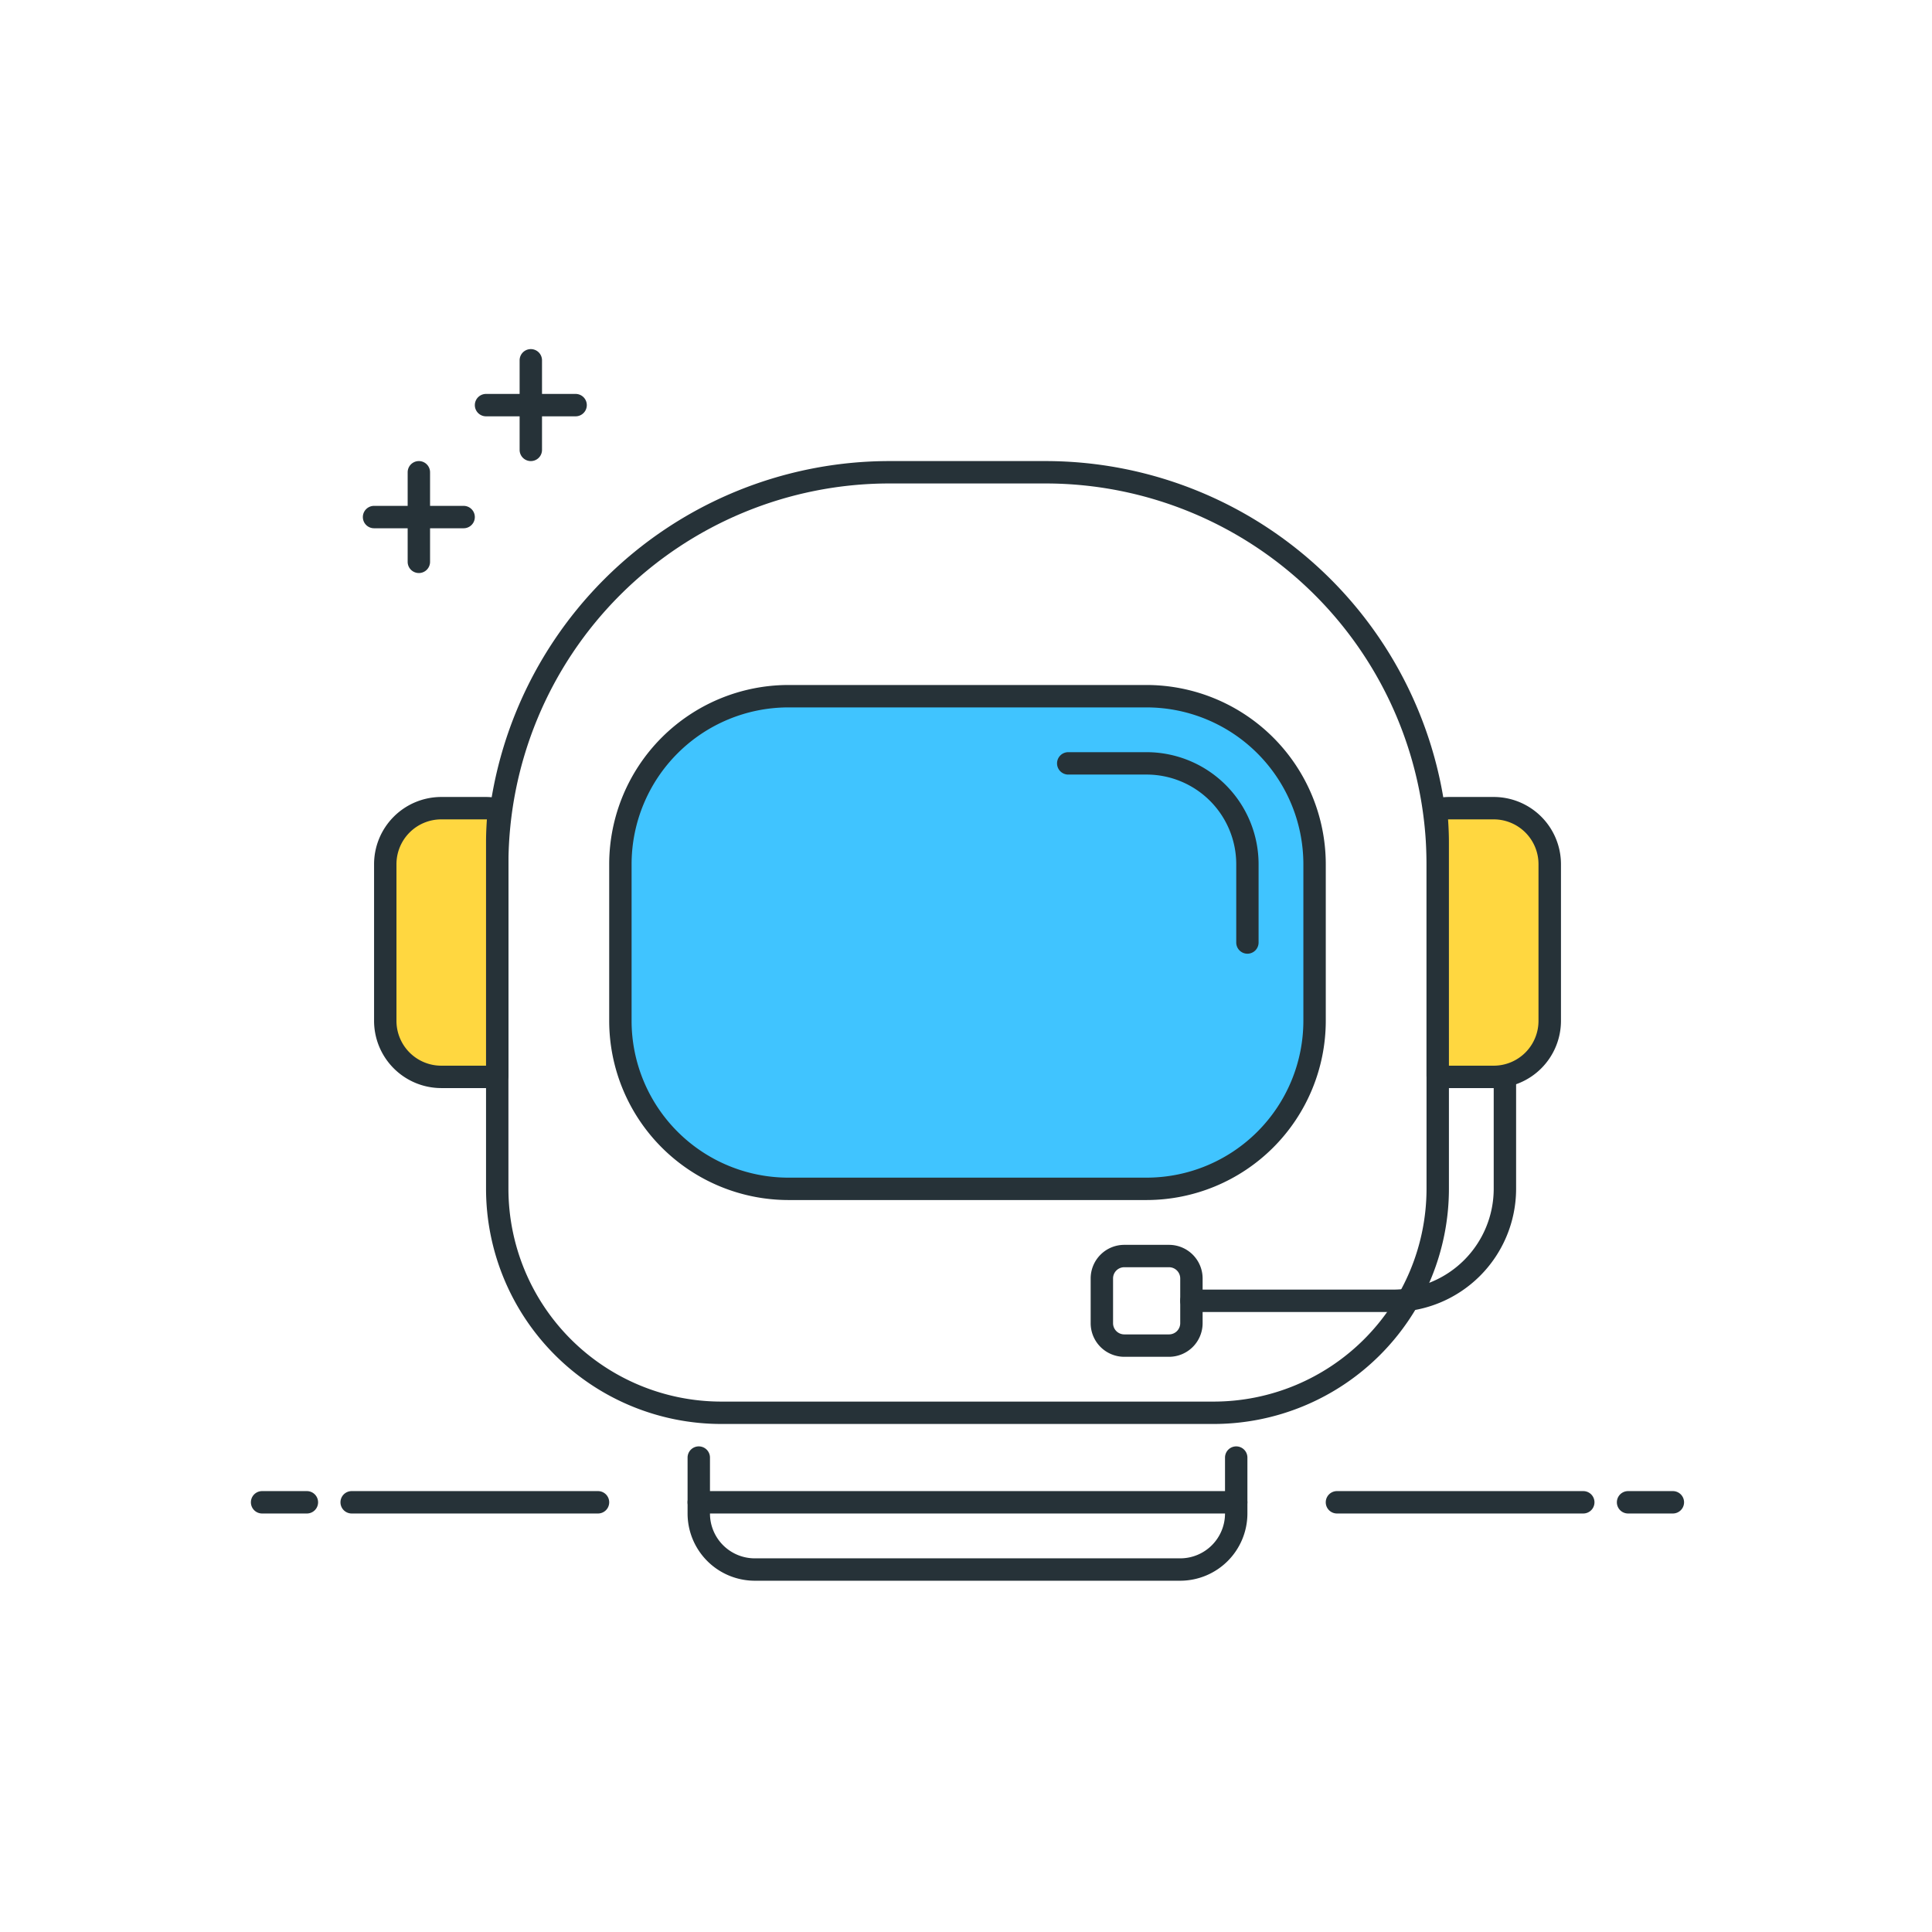
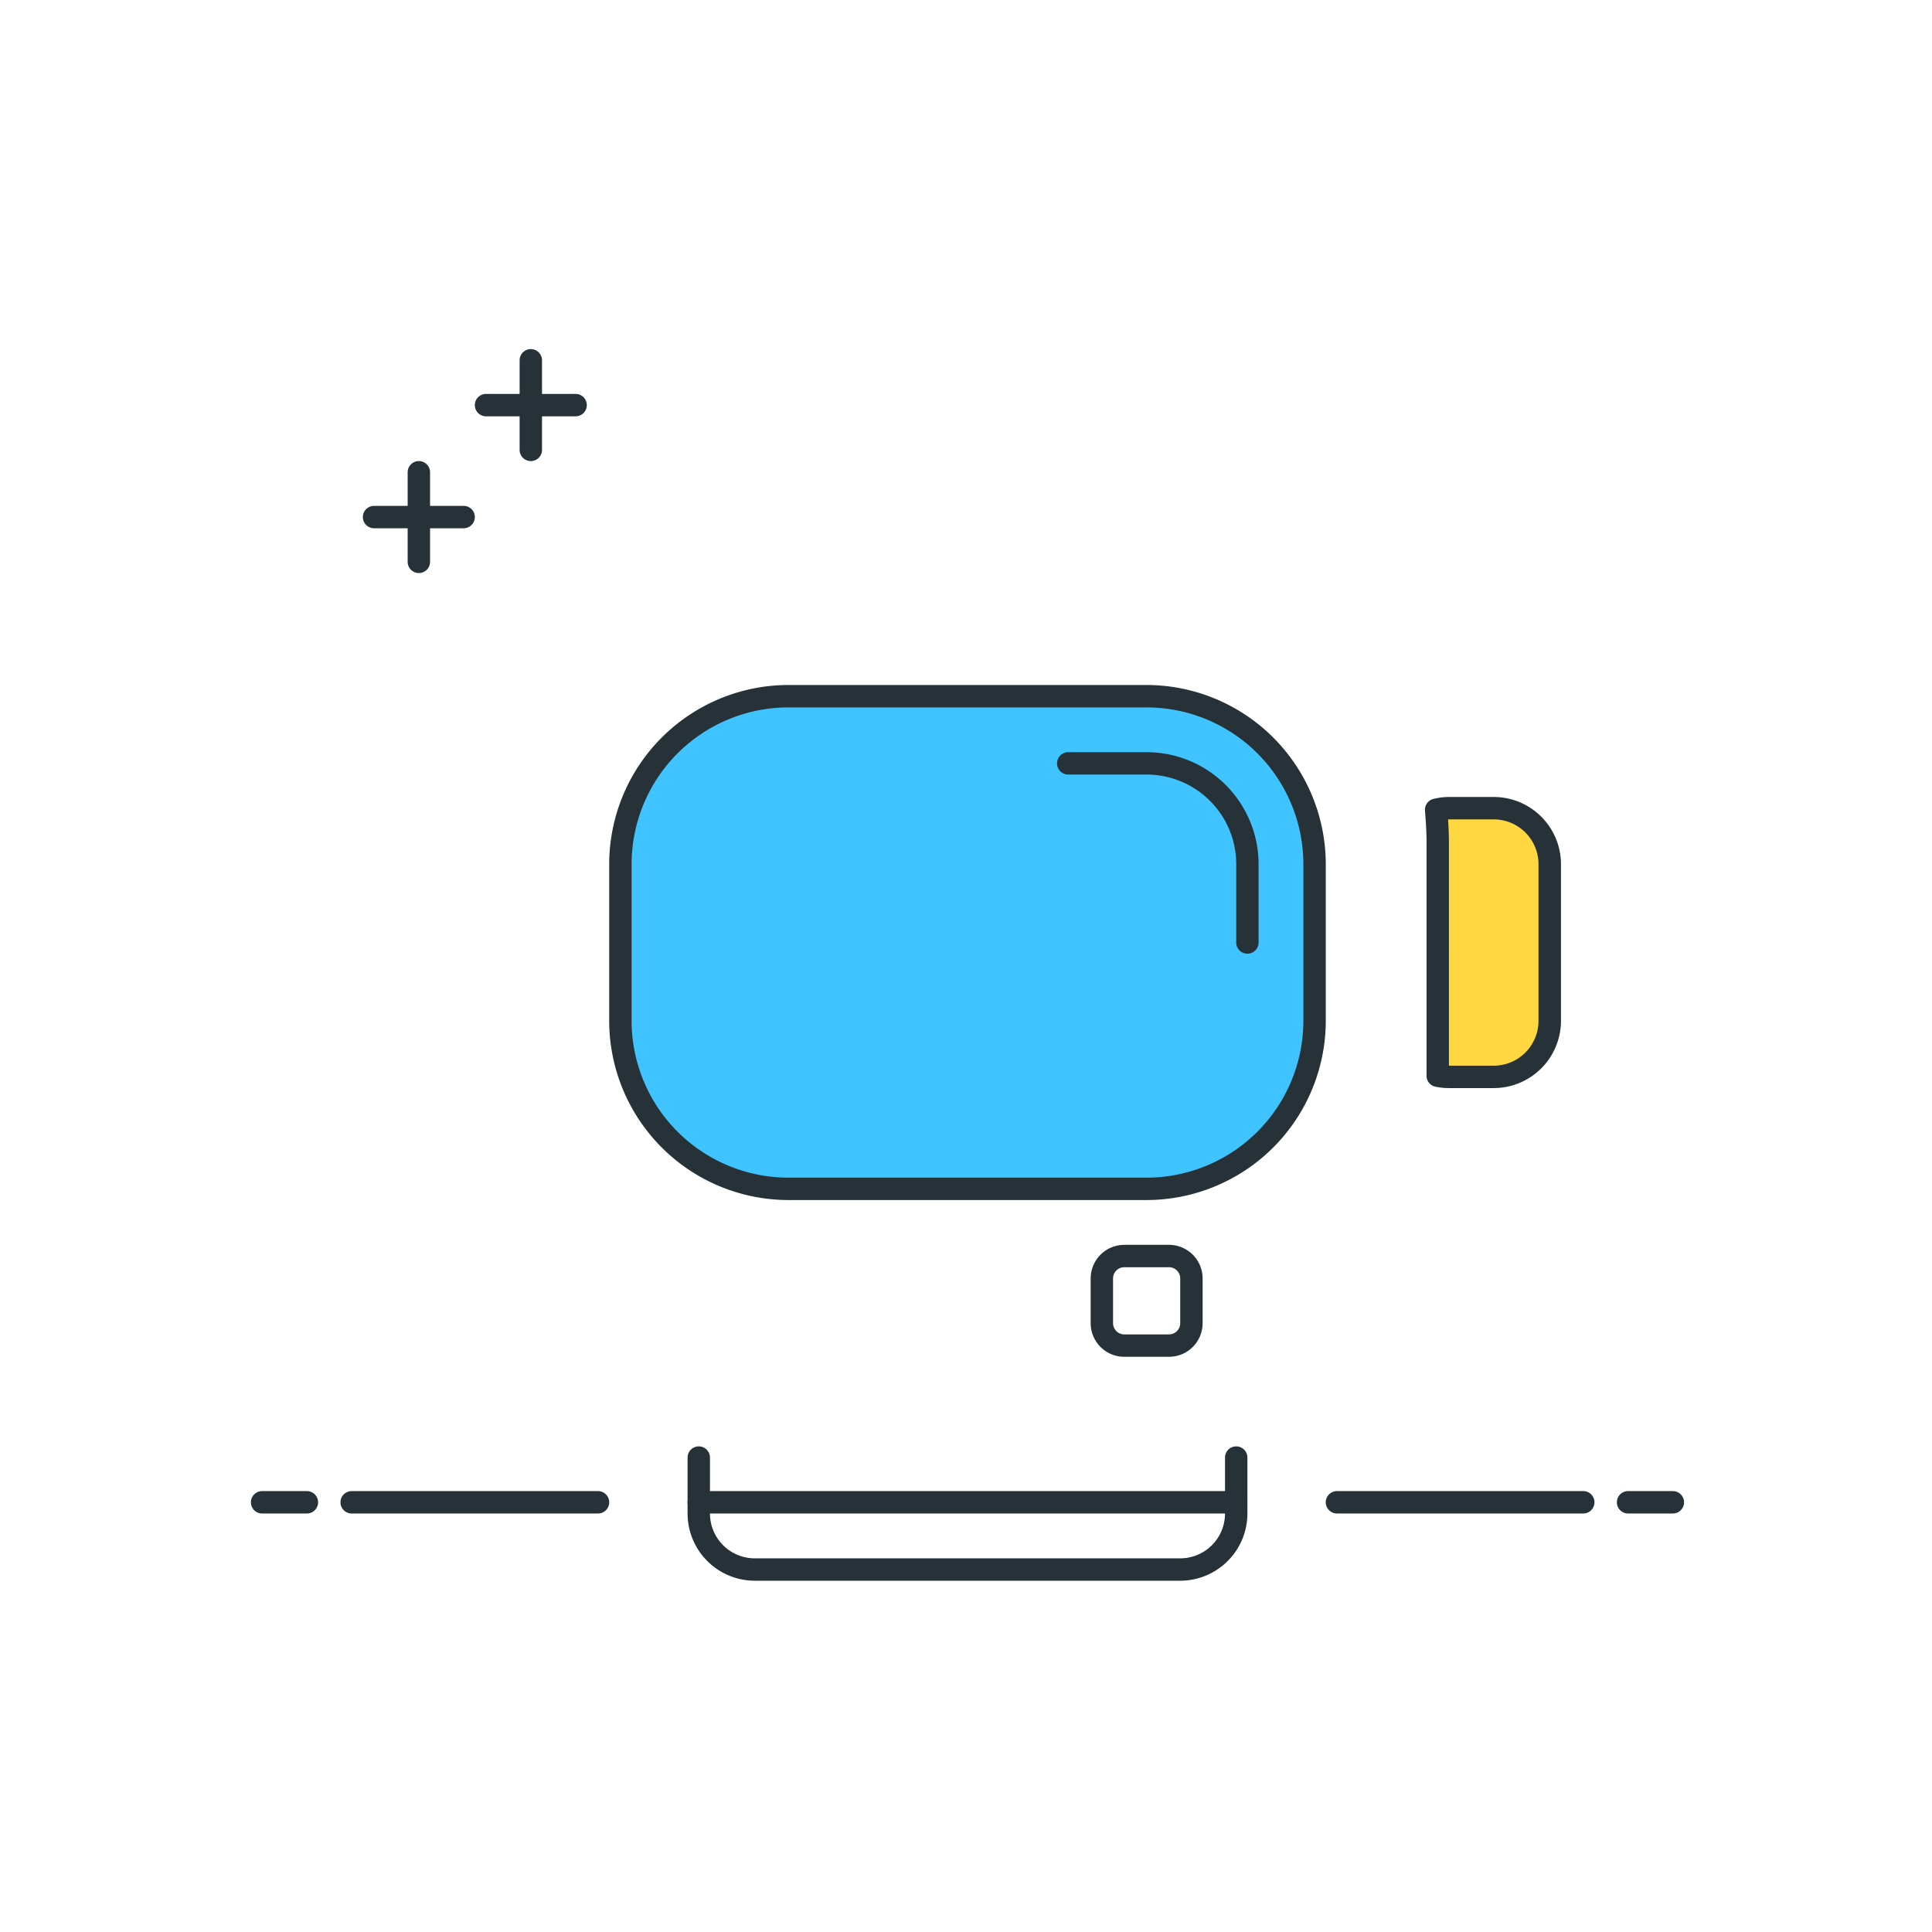
<svg xmlns="http://www.w3.org/2000/svg" width="154" height="154" viewBox="0 0 154 154">
  <defs>
    <clipPath id="clip-path">
      <rect id="Rectangle_47" data-name="Rectangle 47" width="154" height="154" rx="8" transform="translate(207 1356)" fill="#ffd2d2" opacity="0.33" />
    </clipPath>
  </defs>
  <g id="Mask_Group_4" data-name="Mask Group 4" transform="translate(-207 -1356)" clip-path="url(#clip-path)">
    <g id="cosmonaut" transform="translate(227 1383.828)">
-       <path id="Path_492" data-name="Path 492" d="M83.276,88.784H44.008A18.762,18.762,0,0,1,25.266,70.042V44.16A32.166,32.166,0,0,1,57.395,12.031H69.889A32.166,32.166,0,0,1,102.018,44.16V70.042A18.762,18.762,0,0,1,83.276,88.784ZM57.395,13.816A30.378,30.378,0,0,0,27.051,44.16V70.042A16.977,16.977,0,0,0,44.008,87H83.276a16.977,16.977,0,0,0,16.957-16.957V44.16A30.378,30.378,0,0,0,69.889,13.816Zm0,0" transform="translate(-6.524 -3.107)" fill="#263238" />
      <path id="Path_493" data-name="Path 493" d="M81.649,76.566H53.09A13.387,13.387,0,0,1,39.7,63.179V50.684A13.387,13.387,0,0,1,53.09,37.3H81.649A13.387,13.387,0,0,1,95.036,50.684V63.179A13.386,13.386,0,0,1,81.649,76.566Zm0,0" transform="translate(-10.252 -9.63)" fill="#40c4ff" />
      <path id="Path_494" data-name="Path 494" d="M81.339,77.147H52.78A14.3,14.3,0,0,1,38.5,62.868V50.373a14.3,14.3,0,0,1,14.28-14.28H81.339a14.3,14.3,0,0,1,14.28,14.28V62.868A14.3,14.3,0,0,1,81.339,77.147ZM52.78,37.879A12.509,12.509,0,0,0,40.285,50.373V62.868A12.509,12.509,0,0,0,52.78,75.363H81.339A12.51,12.51,0,0,0,93.833,62.868V50.373A12.51,12.51,0,0,0,81.339,37.879Zm0,0" transform="translate(-9.941 -9.32)" fill="#263238" />
      <path id="Path_495" data-name="Path 495" d="M101.8,59.377a.893.893,0,0,1-.892-.892V52.237a7.147,7.147,0,0,0-7.14-7.14H87.517a.892.892,0,1,1,0-1.785h6.247a8.935,8.935,0,0,1,8.925,8.925v6.247A.893.893,0,0,1,101.8,59.377Zm0,0" transform="translate(-22.367 -11.184)" fill="#263238" />
-       <path id="Path_496" data-name="Path 496" d="M23.362,52.006c0-.86.061-1.707.128-2.549a4.458,4.458,0,0,0-1.021-.128H18.9a4.463,4.463,0,0,0-4.462,4.462V66.285A4.463,4.463,0,0,0,18.9,70.747h3.57a4.64,4.64,0,0,0,.892-.089Zm0,0" transform="translate(-3.728 -12.737)" fill="#ffd740" />
-       <path id="Path_497" data-name="Path 497" d="M22.159,71.329h-3.57a5.362,5.362,0,0,1-5.355-5.355V53.48a5.362,5.362,0,0,1,5.355-5.355h3.57a5.316,5.316,0,0,1,1.226.152.893.893,0,0,1,.685.94c-.065.821-.126,1.643-.126,2.478V70.348a.89.89,0,0,1-.716.874,5.388,5.388,0,0,1-1.069.107Zm.892-.981h.017ZM18.589,49.91a3.573,3.573,0,0,0-3.57,3.57V65.974a3.573,3.573,0,0,0,3.57,3.57h3.57V51.695c0-.6.029-1.194.068-1.785H18.589Zm0,0" transform="translate(-3.417 -12.426)" fill="#263238" />
      <path id="Path_498" data-name="Path 498" d="M131.949,49.328h-3.57a4.458,4.458,0,0,0-1.021.128c.069.843.128,1.689.128,2.549V70.659a4.505,4.505,0,0,0,.892.089h3.57a4.462,4.462,0,0,0,4.462-4.462V53.79a4.462,4.462,0,0,0-4.462-4.462Zm0,0" transform="translate(-32.885 -12.737)" fill="#ffd740" />
      <g id="Group_139" data-name="Group 139">
        <path id="Path_499" data-name="Path 499" d="M131.639,71.329h-3.57A5.427,5.427,0,0,1,127,71.222a.892.892,0,0,1-.716-.874V51.695c0-.835-.058-1.659-.123-2.478a.892.892,0,0,1,.685-.94,5.307,5.307,0,0,1,1.225-.152h3.57A5.362,5.362,0,0,1,137,53.48V65.974a5.364,5.364,0,0,1-5.357,5.355Zm-3.57-1.785h3.57a3.573,3.573,0,0,0,3.57-3.57V53.48a3.573,3.573,0,0,0-3.57-3.57H128c.039.591.068,1.184.068,1.785Zm0,0" transform="translate(-32.575 -12.426)" fill="#263238" />
        <path id="Path_500" data-name="Path 500" d="M86.191,128.616H52.277a5.362,5.362,0,0,1-5.355-5.355V118.8a.892.892,0,1,1,1.785,0v4.462a3.573,3.573,0,0,0,3.57,3.57H86.191a3.573,3.573,0,0,0,3.57-3.57V118.8a.892.892,0,0,1,1.785,0v4.462A5.362,5.362,0,0,1,86.191,128.616Zm0,0" transform="translate(-12.115 -30.444)" fill="#263238" />
        <path id="Path_501" data-name="Path 501" d="M32.095,6.6h-7.14a.892.892,0,0,1,0-1.785h7.14a.892.892,0,0,1,0,1.785Zm0,0" transform="translate(-6.213 -1.243)" fill="#263238" />
        <path id="Path_502" data-name="Path 502" d="M29.767,8.925a.893.893,0,0,1-.892-.892V.892a.892.892,0,1,1,1.785,0v7.14A.892.892,0,0,1,29.767,8.925Zm0,0" transform="translate(-7.456)" fill="#263238" />
        <path id="Path_503" data-name="Path 503" d="M20.063,18.629h-7.14a.892.892,0,0,1,0-1.785h7.14a.892.892,0,0,1,0,1.785Zm0,0" transform="translate(-3.107 -4.349)" fill="#263238" />
        <path id="Path_504" data-name="Path 504" d="M17.736,20.956a.893.893,0,0,1-.892-.892v-7.14a.892.892,0,0,1,1.785,0v7.14A.892.892,0,0,1,17.736,20.956Zm0,0" transform="translate(-4.349 -3.107)" fill="#263238" />
        <path id="Path_505" data-name="Path 505" d="M4.462,124.5H.892a.892.892,0,1,1,0-1.785h3.57a.892.892,0,1,1,0,1.785Zm0,0" transform="translate(0 -31.687)" fill="#263238" />
        <path id="Path_506" data-name="Path 506" d="M30.152,124.5H10.517a.892.892,0,1,1,0-1.785H30.152a.892.892,0,1,1,0,1.785Zm0,0" transform="translate(-2.485 -31.687)" fill="#263238" />
        <path id="Path_507" data-name="Path 507" d="M151.244,124.5h-3.57a.892.892,0,1,1,0-1.785h3.57a.892.892,0,0,1,0,1.785Zm0,0" transform="translate(-37.9 -31.687)" fill="#263238" />
        <path id="Path_508" data-name="Path 508" d="M136.027,124.5H116.392a.892.892,0,0,1,0-1.785h19.634a.892.892,0,0,1,0,1.785Zm0,0" transform="translate(-29.823 -31.687)" fill="#263238" />
-         <path id="Path_509" data-name="Path 509" d="M116.817,96.634H100.754a.892.892,0,1,1,0-1.785h16.063a8.042,8.042,0,0,0,8.032-8.032V77.892a.892.892,0,1,1,1.785,0v8.925A9.828,9.828,0,0,1,116.817,96.634Zm0,0" transform="translate(-25.785 -19.882)" fill="#263238" />
        <path id="Path_510" data-name="Path 510" d="M96.484,105.175h-3.57a2.68,2.68,0,0,1-2.677-2.677v-3.57a2.68,2.68,0,0,1,2.677-2.677h3.57a2.68,2.68,0,0,1,2.677,2.677v3.57A2.68,2.68,0,0,1,96.484,105.175Zm-3.57-7.14a.894.894,0,0,0-.892.892v3.57a.894.894,0,0,0,.892.892h3.57a.894.894,0,0,0,.892-.892v-3.57a.894.894,0,0,0-.892-.892Zm0,0" transform="translate(-23.3 -24.852)" fill="#263238" />
        <path id="Path_511" data-name="Path 511" d="M90.653,124.5H47.814a.892.892,0,1,1,0-1.785H90.653a.892.892,0,1,1,0,1.785Zm0,0" transform="translate(-12.115 -31.687)" fill="#263238" />
      </g>
    </g>
  </g>
</svg>